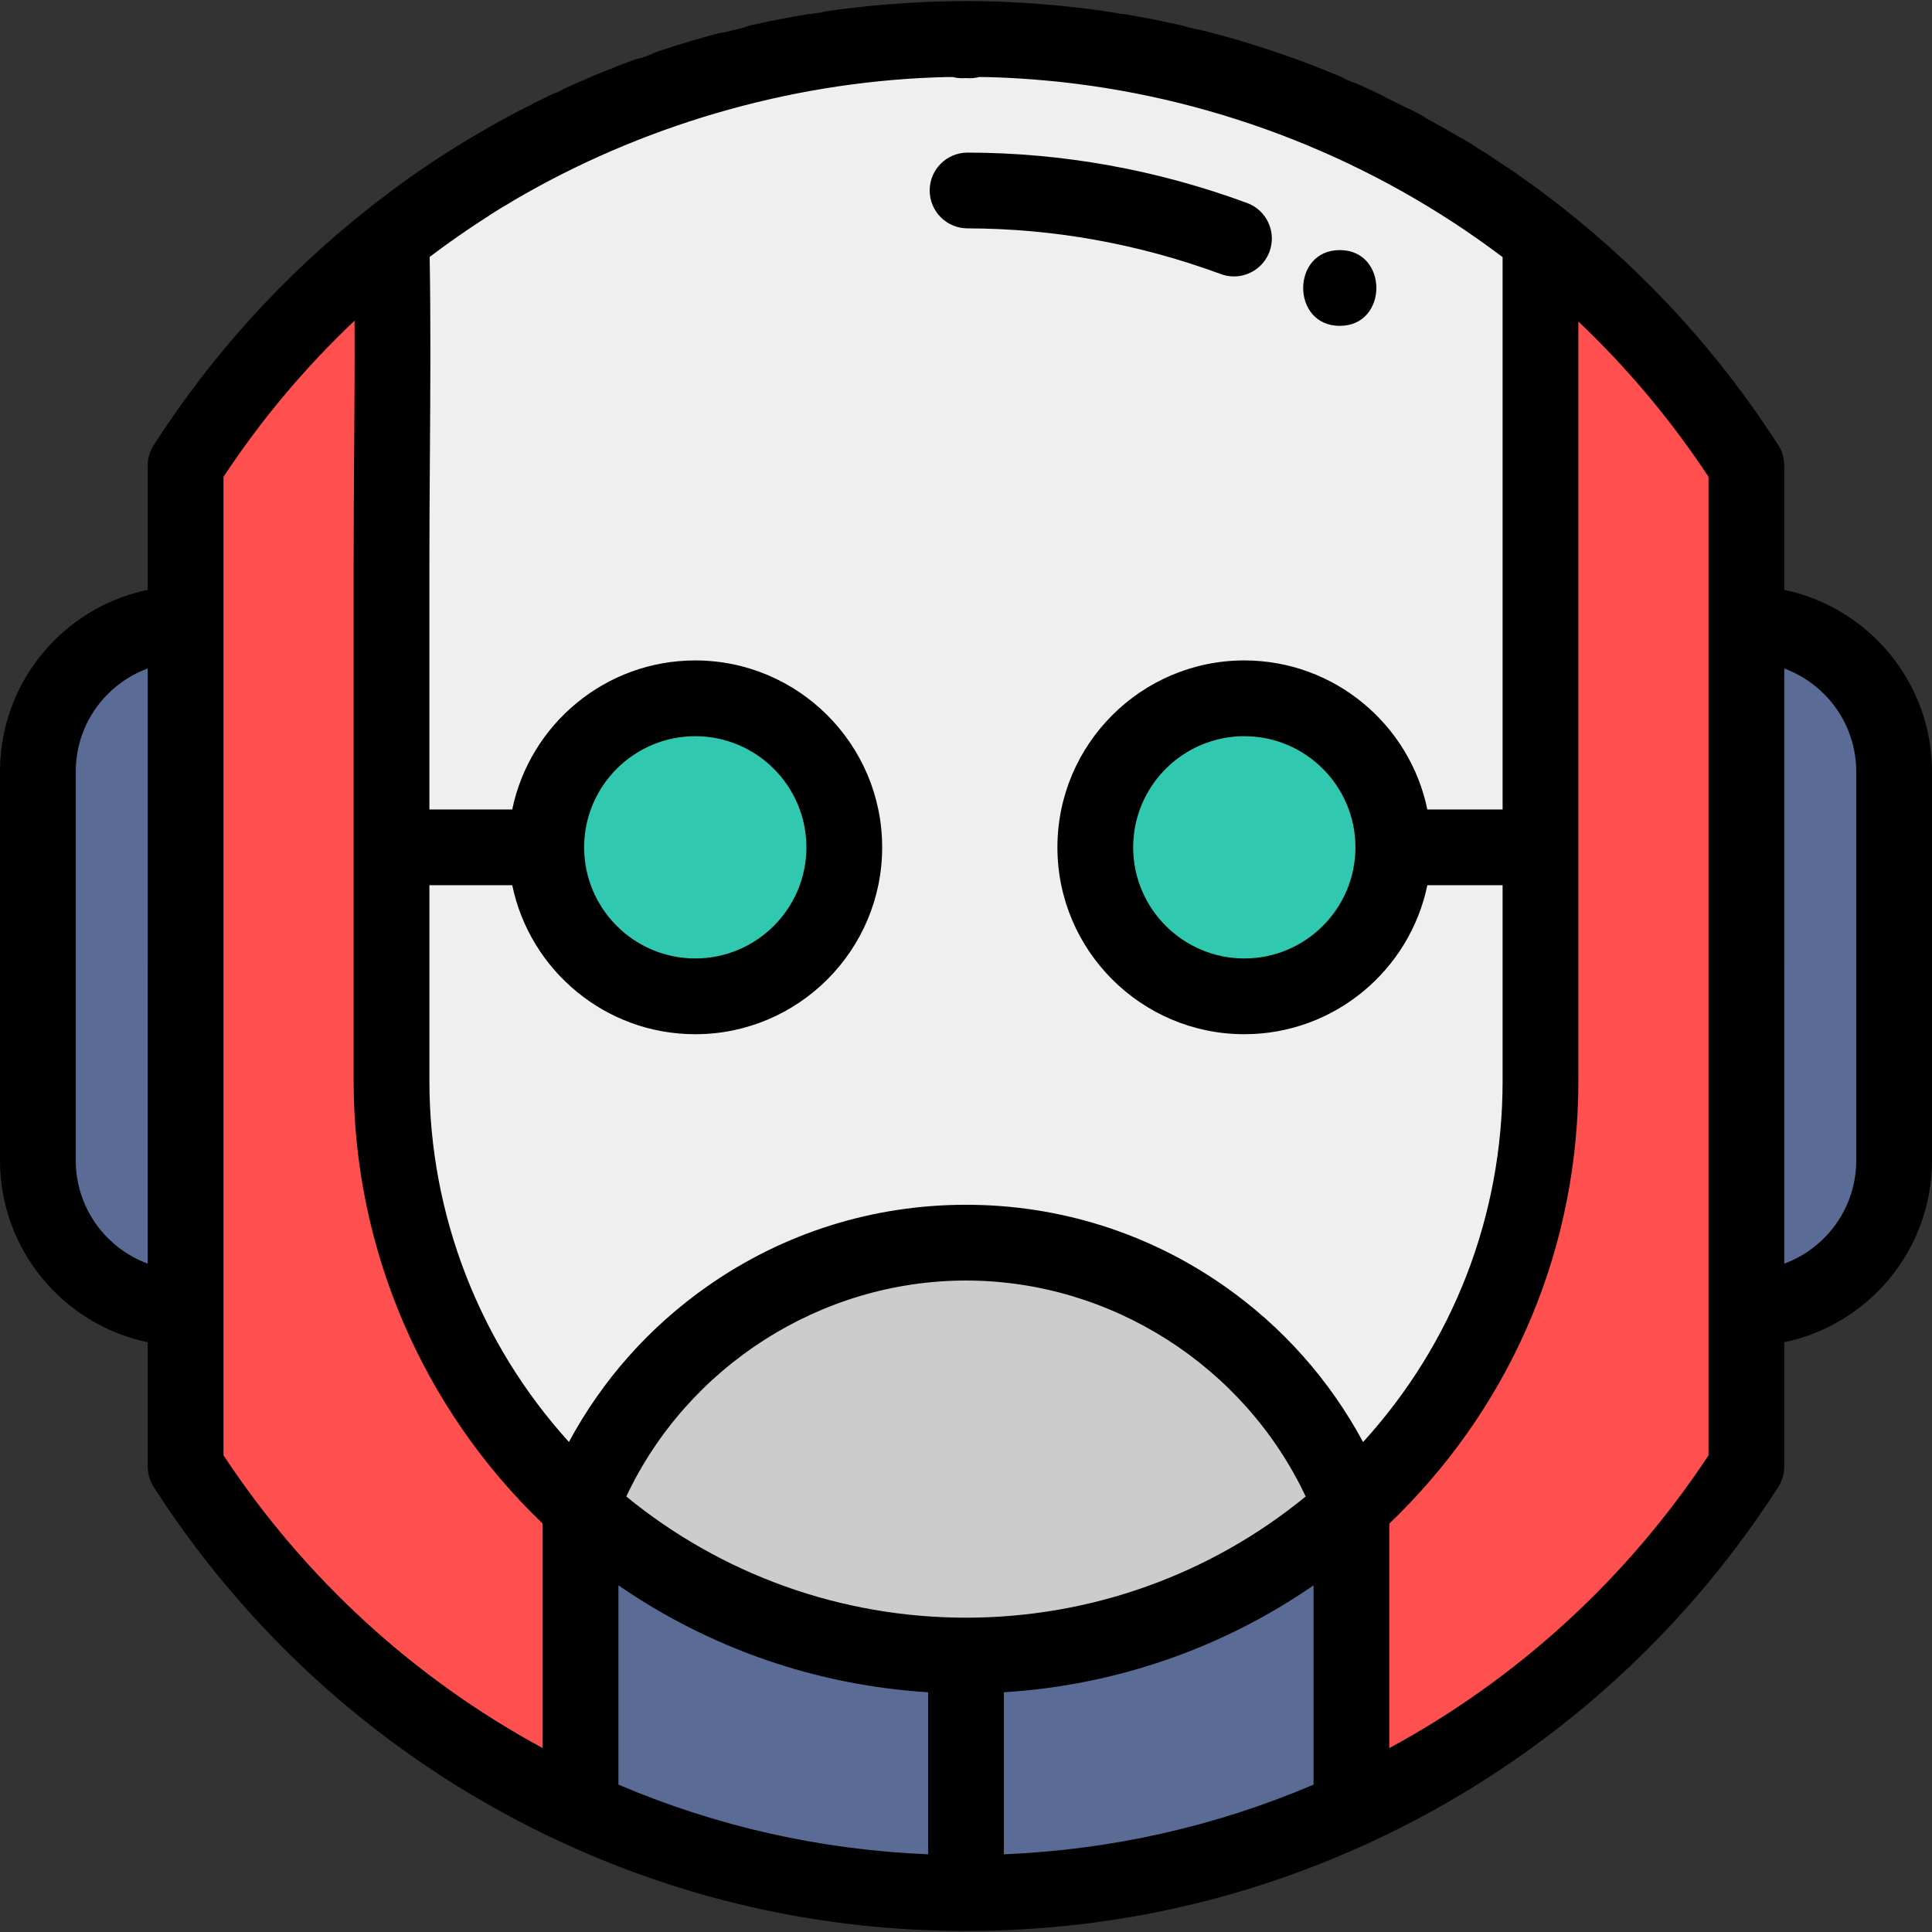
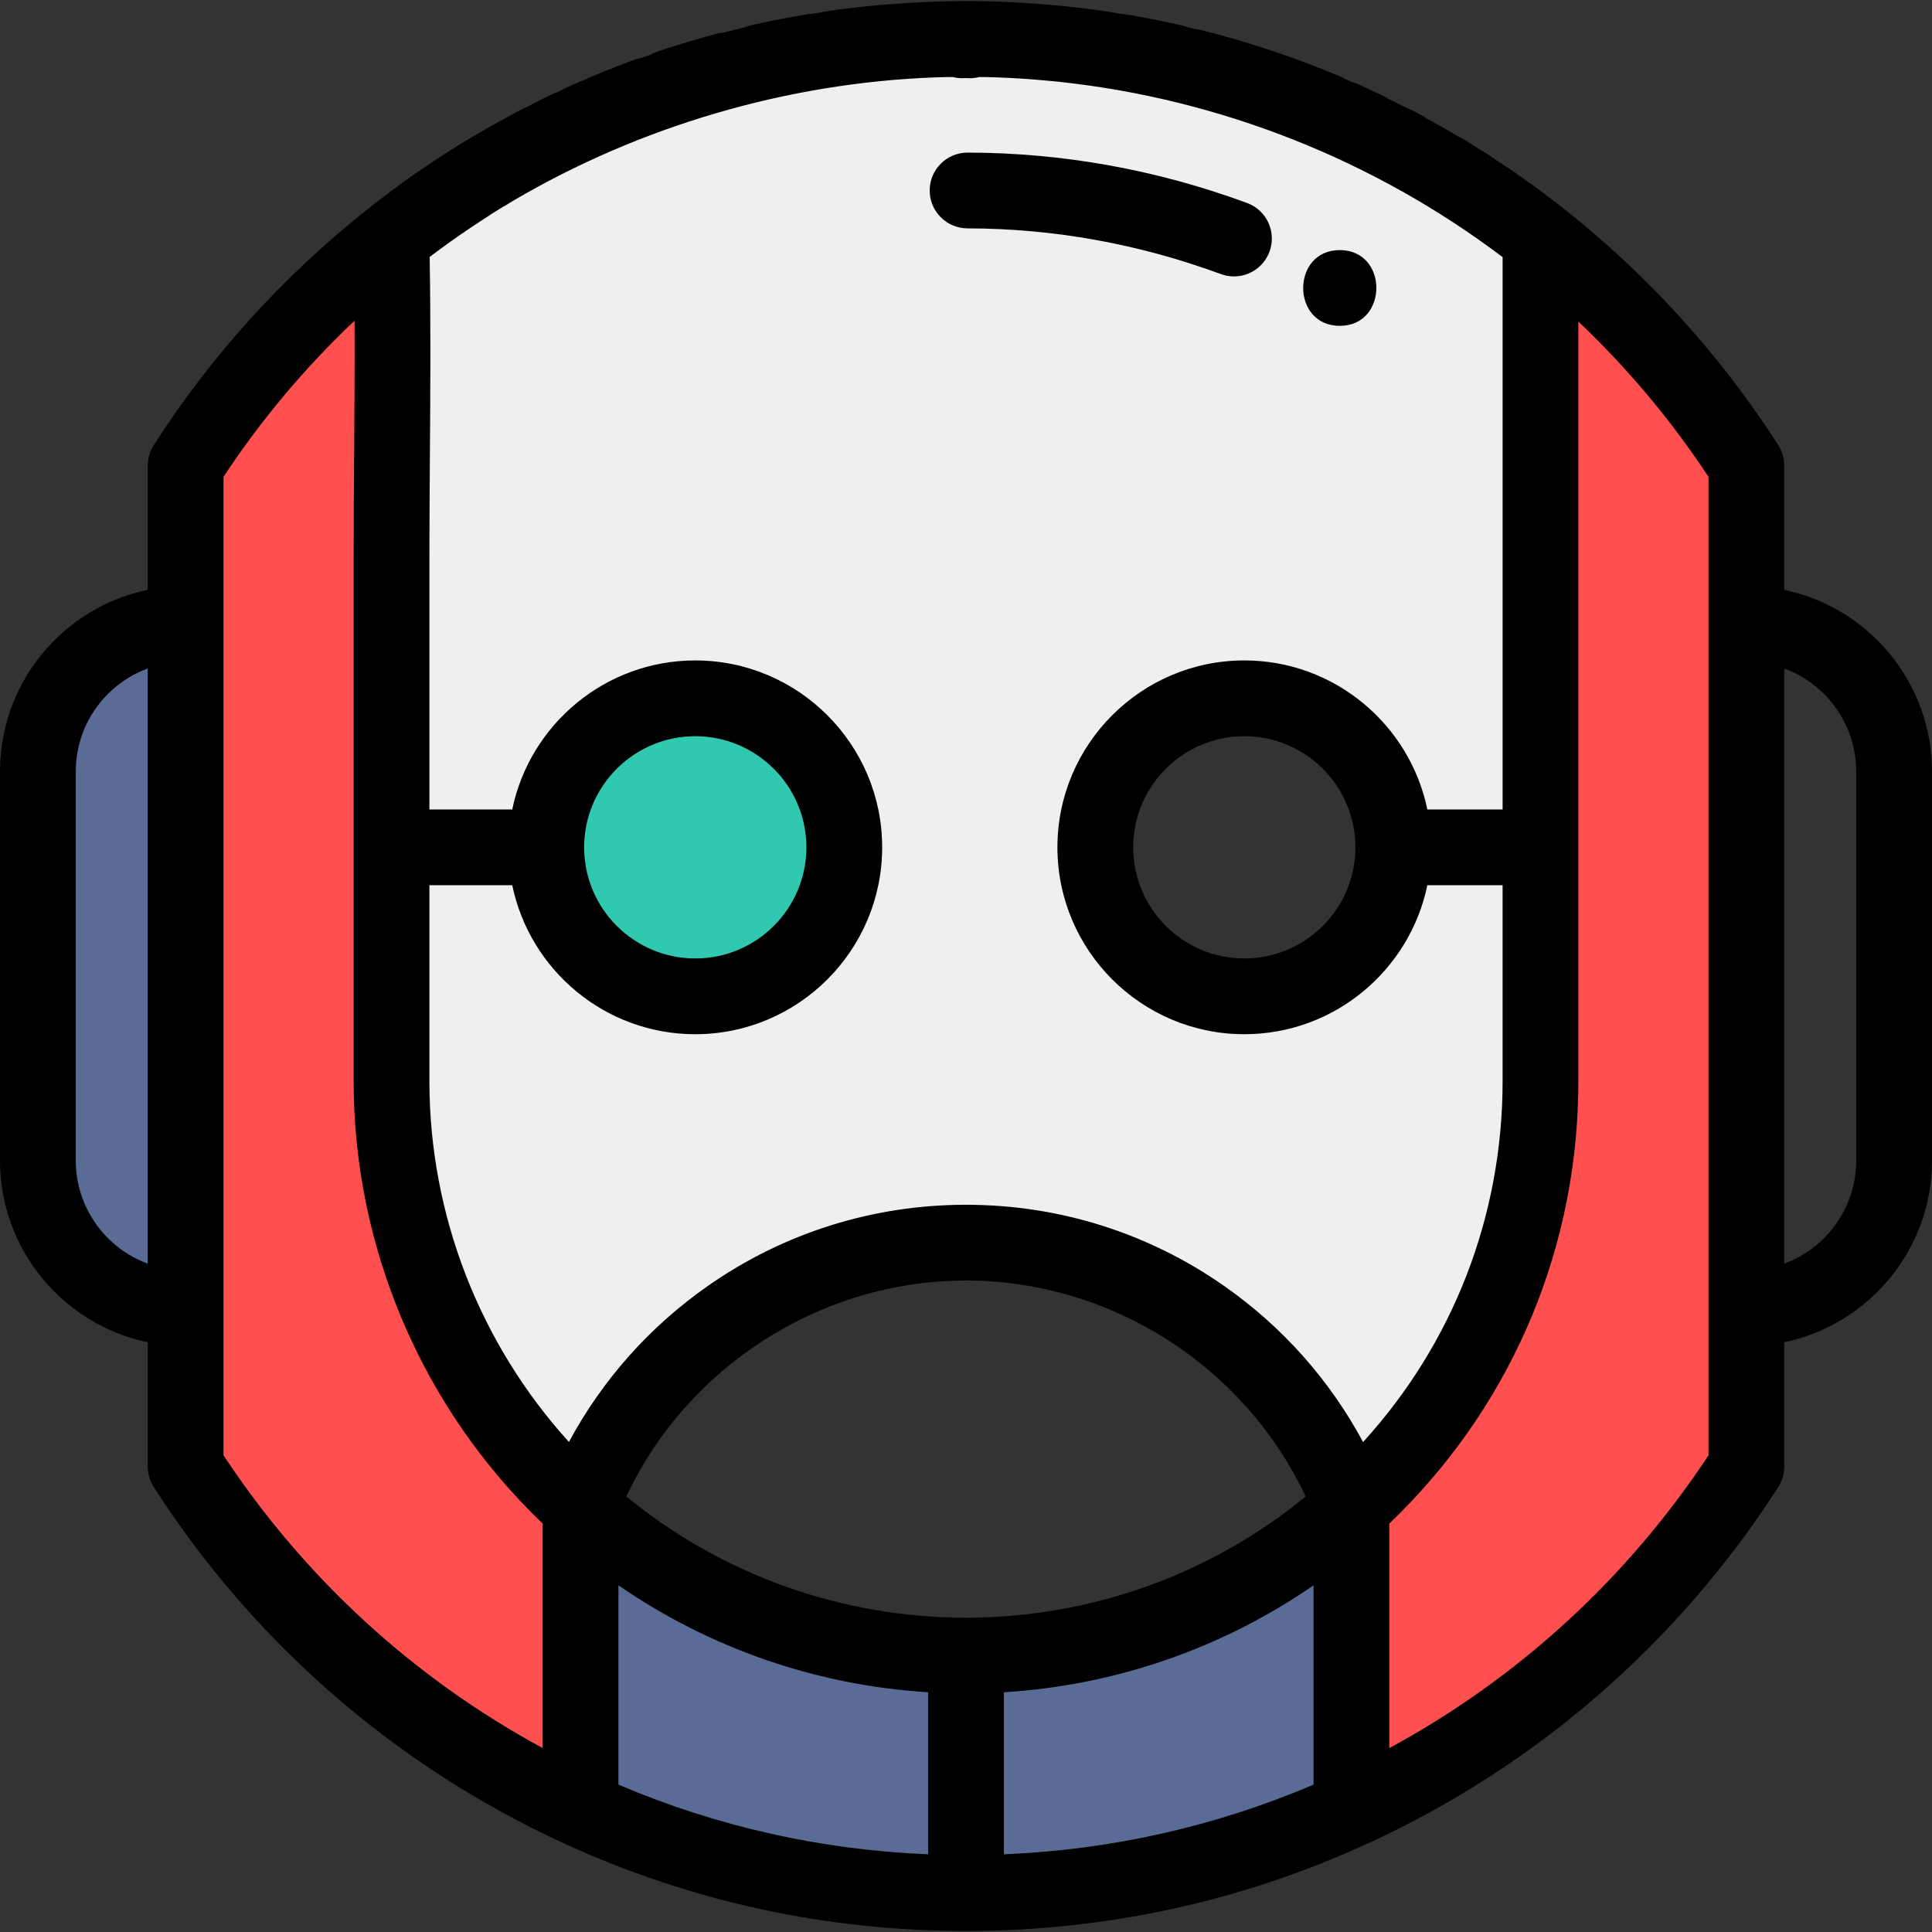
<svg xmlns="http://www.w3.org/2000/svg" version="1.1" id="Capa_1" x="0px" y="0px" viewBox="0 0 512 512" style="enable-background:new 0 0 512 512;" xml:space="preserve">
  <rect x="0" y="0" width="512" height="512" fill="#333333" stroke="none" />
  <g>
    <path style="fill:#5A6B96;" d="M49.192,348.711c-22.696,0-41.161-18.465-41.161-41.161V204.488   c0-10.998,4.281-21.335,12.053-29.108c7.783-7.772,18.121-12.053,29.108-12.053H51.2v185.384H49.192z" />
-     <path style="fill:#5A6B96;" d="M460.8,348.711V163.327h2.008c22.696,0,41.161,18.465,41.161,41.161V307.55   c0,22.696-18.465,41.161-41.161,41.161H460.8z" />
  </g>
  <path style="fill:#FF4F4F;" d="M356.131,398.504l0.666-0.598c1.757-1.579,3.585-3.319,5.434-5.167  c28.378-28.367,44.006-66.093,44.006-106.23V59.069l3.253,2.572c21.637,17.108,40.144,37.515,55.007,60.655l0.318,0.496v266.455  l-0.318,0.496c-25.786,40.124-62.274,71.789-105.522,91.575l-2.843,1.301L356.131,398.504L356.131,398.504z" />
  <g>
-     <path style="fill:#30C9B0;" d="M329.758,266.048c-22.884,0-41.502-18.614-41.502-41.492c0-22.884,18.618-41.502,41.502-41.502   c22.878,0,41.492,18.618,41.492,41.502C371.25,247.435,352.637,266.048,329.758,266.048z" />
    <path style="fill:#30C9B0;" d="M184.25,266.048c-22.878,0-41.492-18.614-41.492-41.492c0-22.884,18.614-41.502,41.492-41.502   c22.884,0,41.502,18.618,41.502,41.502C225.752,247.435,207.134,266.048,184.25,266.048z" />
  </g>
  <path style="fill:#EFEFEF;" d="M152.504,400.887c-32.256-29.204-50.756-70.894-50.756-114.38c0,0,0-0.013,0-0.039  c0-24.537,0-49.073,0-73.61c0-39.303,0-78.604,0-117.907c0-10.871,0.153-21.845-0.02-32.675  C145.33,27.273,201.505,8.01,257.36,8.316c54.817,0.3,109.106,19.382,152.128,53.321l0.764,0.603v224.266  c0,41.21-16.046,79.945-45.182,109.07c-1.898,1.899-3.779,3.687-5.588,5.315l-2.167,1.949l-1.048-2.721  c-15.86-41.15-56.153-68.798-100.266-68.798c-44.117,0-84.416,27.648-100.276,68.798l-1.052,2.731L152.504,400.887z M329.758,187.07  c-20.67,0-37.486,16.817-37.486,37.486c0,20.665,16.817,37.476,37.486,37.476c20.664,0,37.476-16.812,37.476-37.476  C367.235,203.886,350.423,187.07,329.758,187.07z M184.25,187.07c-20.664,0-37.476,16.817-37.476,37.486  c0,20.665,16.812,37.476,37.476,37.476c20.67,0,37.486-16.812,37.486-37.476C221.736,203.886,204.919,187.07,184.25,187.07z" />
-   <path style="fill:#CCCCCC;" d="M256,440.75c-38.343,0-75.099-14.157-103.496-39.863l-1.022-0.925l0.496-1.286  c8.009-20.78,21.931-38.534,40.259-51.341c18.752-13.104,40.801-20.029,63.763-20.029c22.958,0,45.004,6.925,63.754,20.029  c18.329,12.807,32.25,30.56,40.258,51.341l0.496,1.286l-1.022,0.925C331.099,426.593,294.347,440.75,256,440.75z" />
  <path style="fill:#FF4F4F;" d="M153.016,481.307c-43.245-19.784-79.73-51.446-105.513-91.565l-0.318-0.497V122.791l0.318-0.496  c14.868-23.147,33.375-43.551,55.007-60.645l3.253-2.571v227.428c0,42.353,18.018,82.959,49.435,111.403l0.661,0.598v84.099  L153.016,481.307z" />
  <g>
    <path style="fill:#5A6B96;" d="M256,503.687c-35.938,0-70.588-7.529-102.985-22.379l-1.172-0.537v-85.897l3.355,3.037   c27.657,25.036,63.456,38.824,100.802,38.824h2.008v66.952H256V503.687z" />
    <path style="fill:#5A6B96;" d="M253.992,503.687v-66.952H256c37.349,0,73.144-13.788,100.792-38.824l3.355-3.038v85.908   l-1.172,0.536C326.569,496.16,291.923,503.687,256,503.687H253.992z" />
  </g>
  <path d="M472.847,156.329v-32.948c0-1.924-0.553-3.807-1.592-5.425c-15.345-23.889-34.449-44.955-56.784-62.615  c-0.003-0.002-0.006-0.004-0.009-0.006c-1.969-1.553-3.966-3.064-5.976-4.556c-0.102-0.083-0.198-0.173-0.305-0.253  c-0.71-0.529-1.42-1.057-2.139-1.564c-0.034-0.024-0.069-0.042-0.103-0.065c-1.267-0.916-2.546-1.814-3.829-2.706  c-0.07-0.053-0.134-0.113-0.205-0.166c-0.732-0.53-1.474-1.038-2.217-1.533c-0.186-0.124-0.379-0.23-0.57-0.339  c-1.145-0.771-2.294-1.535-3.451-2.287c-0.245-0.195-0.498-0.382-0.764-0.556c-0.584-0.381-1.169-0.752-1.763-1.122  c-0.176-0.109-0.357-0.201-0.537-0.298c-0.352-0.222-0.711-0.436-1.065-0.657c-0.255-0.198-0.52-0.387-0.798-0.561  c-0.982-0.618-1.963-1.216-2.954-1.814c-0.341-0.206-0.691-0.381-1.045-0.542c-2.877-1.708-5.785-3.362-8.724-4.954  c-0.348-0.249-0.71-0.486-1.097-0.694c-0.99-0.531-1.99-1.063-2.99-1.583c-0.421-0.219-0.851-0.394-1.285-0.548  c-1.695-0.866-3.397-1.714-5.11-2.542c-0.374-0.25-0.763-0.486-1.179-0.689c-1.192-0.579-2.393-1.137-3.519-1.65  c-1.059-0.492-2.139-0.984-3.21-1.455c-0.454-0.2-0.916-0.35-1.379-0.478c-0.545-0.238-1.091-0.473-1.637-0.707  c-0.43-0.264-0.876-0.508-1.355-0.711c-1.143-0.483-2.288-0.956-3.401-1.403c-1.24-0.505-2.49-0.998-3.712-1.471  c-1.247-0.486-2.515-0.963-3.764-1.421c-1.248-0.461-2.517-0.913-3.734-1.338c-1.268-0.45-2.535-0.88-3.866-1.327  c-1.276-0.421-2.562-0.842-3.767-1.214c-1.278-0.409-2.567-0.797-3.856-1.186c-0.073-0.022-0.148-0.034-0.222-0.054  c-0.081-0.026-0.158-0.06-0.239-0.084c-2.306-0.687-4.707-1.357-7.346-2.054c-0.993-0.261-1.996-0.523-3-0.774  c-0.457-0.114-0.913-0.184-1.368-0.233c-0.883-0.218-1.765-0.443-2.651-0.652c-0.399-0.146-0.805-0.275-1.23-0.371  c-0.995-0.226-1.991-0.442-2.986-0.658l-0.291-0.063c-0.154-0.033-0.306-0.05-0.459-0.076c-0.144-0.036-0.282-0.081-0.429-0.112  l-0.368-0.077c-1.041-0.217-2.076-0.434-3.128-0.632c-0.029-0.005-0.058-0.007-0.088-0.012c-0.049-0.01-0.095-0.026-0.146-0.036  c-1.245-0.243-2.489-0.475-3.69-0.687c-1.161-0.212-2.322-0.412-3.484-0.603c-0.327-0.054-0.653-0.089-0.976-0.11  c-1.186-0.195-2.37-0.393-3.559-0.57c-0.178-0.036-0.352-0.079-0.533-0.106c-1.213-0.18-2.436-0.348-3.647-0.506  c-0.028-0.004-0.055-0.003-0.082-0.007c-0.042-0.006-0.083-0.017-0.125-0.023c-1.146-0.15-2.293-0.287-3.438-0.415  c-0.121-0.013-0.241-0.013-0.361-0.022c-0.151-0.018-0.301-0.036-0.452-0.053c-0.088-0.013-0.174-0.034-0.262-0.045  c-0.336-0.04-0.677-0.069-1.014-0.106c-0.51-0.056-1.02-0.107-1.53-0.16c-0.316-0.031-0.629-0.069-0.946-0.098  c-0.335-0.035-0.67-0.058-1.004-0.09c-7.86-0.754-15.765-1.157-23.688-1.17H256c0,0,0,0-0.001,0c-6.585,0-13.179,0.281-19.761,0.809  c-0.076,0.004-0.151-0.001-0.228,0.004c-0.505,0.034-1.011,0.078-1.516,0.122c-1.204,0.095-2.396,0.199-3.599,0.324  c-1.168,0.107-2.334,0.226-3.491,0.364c-0.168,0.02-0.329,0.056-0.494,0.084c-0.194,0.01-0.388,0.014-0.583,0.036  c-1.145,0.127-2.292,0.265-3.438,0.415c-0.043,0.006-0.084,0.017-0.126,0.023c-0.027,0.003-0.054,0.003-0.081,0.006  c-1.213,0.158-2.436,0.326-3.647,0.506c-0.418,0.062-0.822,0.157-1.22,0.266c-0.83,0.127-1.659,0.266-2.488,0.402  c-0.451,0.012-0.904,0.044-1.361,0.118c-1.162,0.191-2.323,0.392-3.429,0.593c-1.256,0.222-2.5,0.453-3.745,0.696  c-0.049,0.01-0.096,0.026-0.146,0.036c-0.029,0.005-0.058,0.006-0.088,0.012c-1.052,0.199-2.087,0.416-3.128,0.632l-0.368,0.077  c-0.146,0.03-0.284,0.075-0.428,0.112c-0.154,0.026-0.306,0.042-0.46,0.076l-0.291,0.063c-0.995,0.216-1.991,0.433-2.986,0.658  c-0.59,0.134-1.15,0.325-1.69,0.552c-1.785,0.425-3.566,0.869-5.341,1.331c-0.566,0.046-1.136,0.131-1.705,0.278  c-1.156,0.3-2.301,0.62-3.341,0.915c-1.169,0.318-2.326,0.659-3.485,0.999c-0.096,0.028-0.186,0.067-0.28,0.097  c-0.094,0.025-0.19,0.041-0.284,0.069c-1.224,0.362-2.448,0.746-3.66,1.129c-0.044,0.013-0.088,0.021-0.132,0.035  c-0.987,0.314-1.963,0.629-2.939,0.956c-0.032,0.011-0.062,0.026-0.094,0.037c-0.057,0.017-0.115,0.027-0.173,0.045  c-0.41,0.132-0.814,0.268-1.213,0.402l-0.465,0.156c-0.617,0.206-1.198,0.47-1.744,0.777c-0.81,0.28-1.617,0.569-2.425,0.857  c-0.568,0.097-1.135,0.235-1.698,0.436c-0.61,0.218-1.222,0.446-1.832,0.676c-0.217,0.081-0.423,0.179-0.63,0.273  c-0.24,0.071-0.479,0.141-0.717,0.231c-0.632,0.24-1.277,0.49-1.909,0.742c-0.395,0.157-0.769,0.343-1.131,0.543  c-0.403,0.103-0.804,0.224-1.201,0.379c-0.835,0.329-1.67,0.671-2.505,1.022c-0.003,0.001-0.005,0.003-0.008,0.004h-0.001  c-0.834,0.339-1.668,0.691-2.501,1.053c-0.388,0.169-0.754,0.365-1.109,0.574c-0.375,0.109-0.75,0.234-1.119,0.391  c-0.58,0.246-1.161,0.502-1.741,0.768c-0.77,0.332-1.54,0.684-2.309,1.047c-0.382,0.181-0.742,0.389-1.09,0.608  c-0.315,0.146-0.633,0.285-0.949,0.432c-0.384,0.124-0.767,0.266-1.142,0.441c-0.8,0.372-1.601,0.756-2.39,1.151  c-0.034,0.017-0.065,0.038-0.099,0.056c-0.822,0.39-1.644,0.789-2.456,1.213c-0.295,0.154-0.578,0.321-0.851,0.5  c-0.121,0.061-0.243,0.123-0.364,0.185c-0.277,0.107-0.554,0.222-0.826,0.356c-0.836,0.412-1.663,0.846-2.489,1.29  c-0.792,0.409-1.583,0.835-2.363,1.264c-0.176,0.096-0.338,0.207-0.506,0.312c-0.488,0.263-0.98,0.519-1.466,0.785  c-0.119,0.059-0.241,0.109-0.358,0.174c-0.733,0.404-1.475,0.817-2.199,1.241c-0.437,0.241-0.87,0.499-1.305,0.75  c-9.946,5.676-19.448,12.011-28.394,18.956c-0.229,0.177-0.449,0.342-0.681,0.523c-0.71,0.548-1.409,1.096-2.056,1.615  C75.2,72.995,56.094,94.058,40.745,117.955c-1.039,1.618-1.592,3.502-1.592,5.425v32.943c-9.304,1.92-17.862,6.501-24.748,13.377  C5.116,178.989,0,191.343,0,204.487v103.063c0,23.685,16.827,43.511,39.153,48.159v32.948c0,1.925,0.553,3.809,1.593,5.427  c26.559,41.326,64.122,73.96,108.637,94.391c0.243,0.121,0.49,0.235,0.744,0.336c33.324,15.195,68.94,22.906,105.873,22.906  c36.957,0,72.607-7.722,105.966-22.943c0.079-0.033,0.157-0.069,0.236-0.104c0.038-0.017,0.076-0.033,0.114-0.051  c44.649-20.428,82.32-53.116,108.938-94.536c1.041-1.618,1.593-3.503,1.593-5.427V355.71C495.173,351.061,512,331.235,512,307.55  V204.488C512,180.802,495.173,160.977,472.847,156.329z M256,428.703c-32.974,0-64.669-11.358-90.027-32.116  c16.219-34.498,51.547-57.233,90.027-57.233c38.474,0,73.799,22.736,90.018,57.234C320.669,417.344,288.976,428.703,256,428.703z   M163.89,420.121c24.212,16.709,52.522,26.525,82.071,28.343v42.948c-28.464-1.179-56.003-7.36-82.071-18.468V420.121z   M266.039,448.464c29.554-1.818,57.866-11.634,82.061-28.337v52.824c-26.07,11.102-53.605,17.281-82.061,18.46V448.464z   M361.228,382.157c-8.827-16.427-21.371-30.572-36.873-41.405c-20.107-14.05-43.744-21.477-68.355-21.477  c-24.616,0-48.256,7.426-68.363,21.477c-15.497,10.827-28.038,24.966-36.864,41.386c-23.639-26.046-36.977-60.188-36.977-95.63  v-51.913h21.956c4.653,22.511,24.63,39.484,48.498,39.484c27.314,0,49.533-22.216,49.533-49.523  c0-27.313-22.221-49.533-49.533-49.533c-23.869,0-43.846,16.978-48.499,39.494h-21.956v-65.613c0-9.318,0.066-18.836,0.131-28.039  c0.12-17.309,0.245-35.156-0.061-52.778c0.606-0.458,1.198-0.899,1.78-1.323c0.036-0.026,0.072-0.054,0.107-0.08  c1.367-1.028,2.598-1.924,3.763-2.738c0.053-0.037,0.105-0.074,0.158-0.112c0.513-0.372,1.033-0.737,1.554-1.093  c0.078-0.053,0.147-0.114,0.223-0.17c0.073-0.048,0.15-0.091,0.222-0.143c1.995-1.389,3.958-2.711,5.896-3.967  c0.624-0.411,1.249-0.822,1.882-1.215c0.236-0.146,0.457-0.305,0.677-0.468c1.037-0.654,2.076-1.306,3.126-1.944  c0.154-0.084,0.312-0.151,0.463-0.244c0.634-0.395,1.269-0.778,1.913-1.154c0.08-0.047,0.153-0.102,0.231-0.151  c0.613-0.361,1.223-0.727,1.84-1.082c0.061-0.035,0.127-0.058,0.187-0.095c0.459-0.273,0.924-0.535,1.388-0.796  c33.737-19.122,72.93-30.076,111.995-30.901v0.015c0.417-0.008,0.821-0.011,1.229-0.017c0.796,0.204,1.624,0.322,2.48,0.322  c0.202,0,0.405-0.006,0.608-0.018c0.138-0.008,0.276-0.013,0.415-0.021c0.139,0.007,0.277,0.012,0.415,0.021  c0.204,0.012,0.407,0.018,0.608,0.018c0.854,0,1.683-0.118,2.479-0.322c0.408,0.006,0.812,0.009,1.229,0.017l0.03,0.001  c0.071,0.001,0.142,0.002,0.212,0.002c0.073,0,0.145-0.009,0.217-0.011c4.408,0.098,8.807,0.331,13.195,0.68  c0.086,0.008,0.17,0.024,0.256,0.03c0.379,0.025,0.76,0.06,1.139,0.094c0.036,0.003,0.072,0.006,0.108,0.009  c1.05,0.082,2.091,0.174,3.14,0.282c0.042,0.004,0.084,0.008,0.126,0.012c0.015,0.001,0.031,0.003,0.046,0.004  c0.633,0.058,1.264,0.13,1.894,0.197c42.274,4.586,83.012,20.647,117.108,46.418v146.371h-19.948  c-4.652-22.516-24.63-39.494-48.499-39.494c-27.314,0-49.534,22.221-49.534,49.533c0,27.308,22.221,49.523,49.534,49.523  c23.868,0,43.845-16.973,48.498-39.484h19.948v51.913C398.206,322.232,385.123,355.935,361.228,382.157z M154.805,224.556  c0-16.241,13.209-29.455,29.445-29.455c16.241,0,29.455,13.214,29.455,29.455c0,16.236-13.214,29.445-29.455,29.445  C168.013,254.001,154.805,240.793,154.805,224.556z M359.203,224.556c0,16.236-13.209,29.445-29.445,29.445  c-16.241,0-29.455-13.209-29.455-29.445c0-16.241,13.214-29.455,29.455-29.455C345.995,195.101,359.203,208.315,359.203,224.556z   M20.078,307.55V204.488c0-7.78,3.028-15.093,8.519-20.584c3.043-3.038,6.637-5.324,10.555-6.758V334.88  C28.03,330.781,20.078,320.077,20.078,307.55z M59.231,385.677v-38.973V165.335v-38.974c9.97-15.11,21.6-28.953,34.73-41.38  c0.052,11.98-0.032,23.987-0.113,35.745c-0.064,9.238-0.131,18.79-0.131,28.178v137.605c0,44.244,18.204,86.718,50.096,117.256  v59.492C109.727,444.801,80.732,418.249,59.231,385.677z M452.769,385.677c-21.503,32.576-50.5,59.131-84.59,77.59V403.77  c0.851-0.816,1.709-1.651,2.57-2.512c30.654-30.642,47.536-71.394,47.536-114.75V85.206c13.02,12.362,24.574,26.134,34.485,41.155  v38.974v181.368V385.677z M491.922,307.55c0,12.528-7.952,23.232-19.075,27.33V177.158c11.122,4.098,19.075,14.802,19.075,27.33  V307.55z" />
  <path d="M327.012,73.257c4.085,0,7.925-2.513,9.42-6.569c1.919-5.203-0.744-10.975-5.946-12.893  c-23.921-8.82-48.837-13.314-74.055-13.356c-0.006,0-0.011,0-0.017,0c-5.537,0-10.029,4.484-10.039,10.022  c-0.009,5.544,4.477,10.047,10.022,10.056c22.851,0.038,45.442,4.115,67.142,12.116C324.685,73.056,325.858,73.257,327.012,73.257z" />
  <path d="M355.054,86.355c12.919,0,12.941-20.078,0-20.078C342.134,66.277,342.112,86.355,355.054,86.355z" />
  <g>
</g>
  <g>
</g>
  <g>
</g>
  <g>
</g>
  <g>
</g>
  <g>
</g>
  <g>
</g>
  <g>
</g>
  <g>
</g>
  <g>
</g>
  <g>
</g>
  <g>
</g>
  <g>
</g>
  <g>
</g>
  <g>
</g>
</svg>